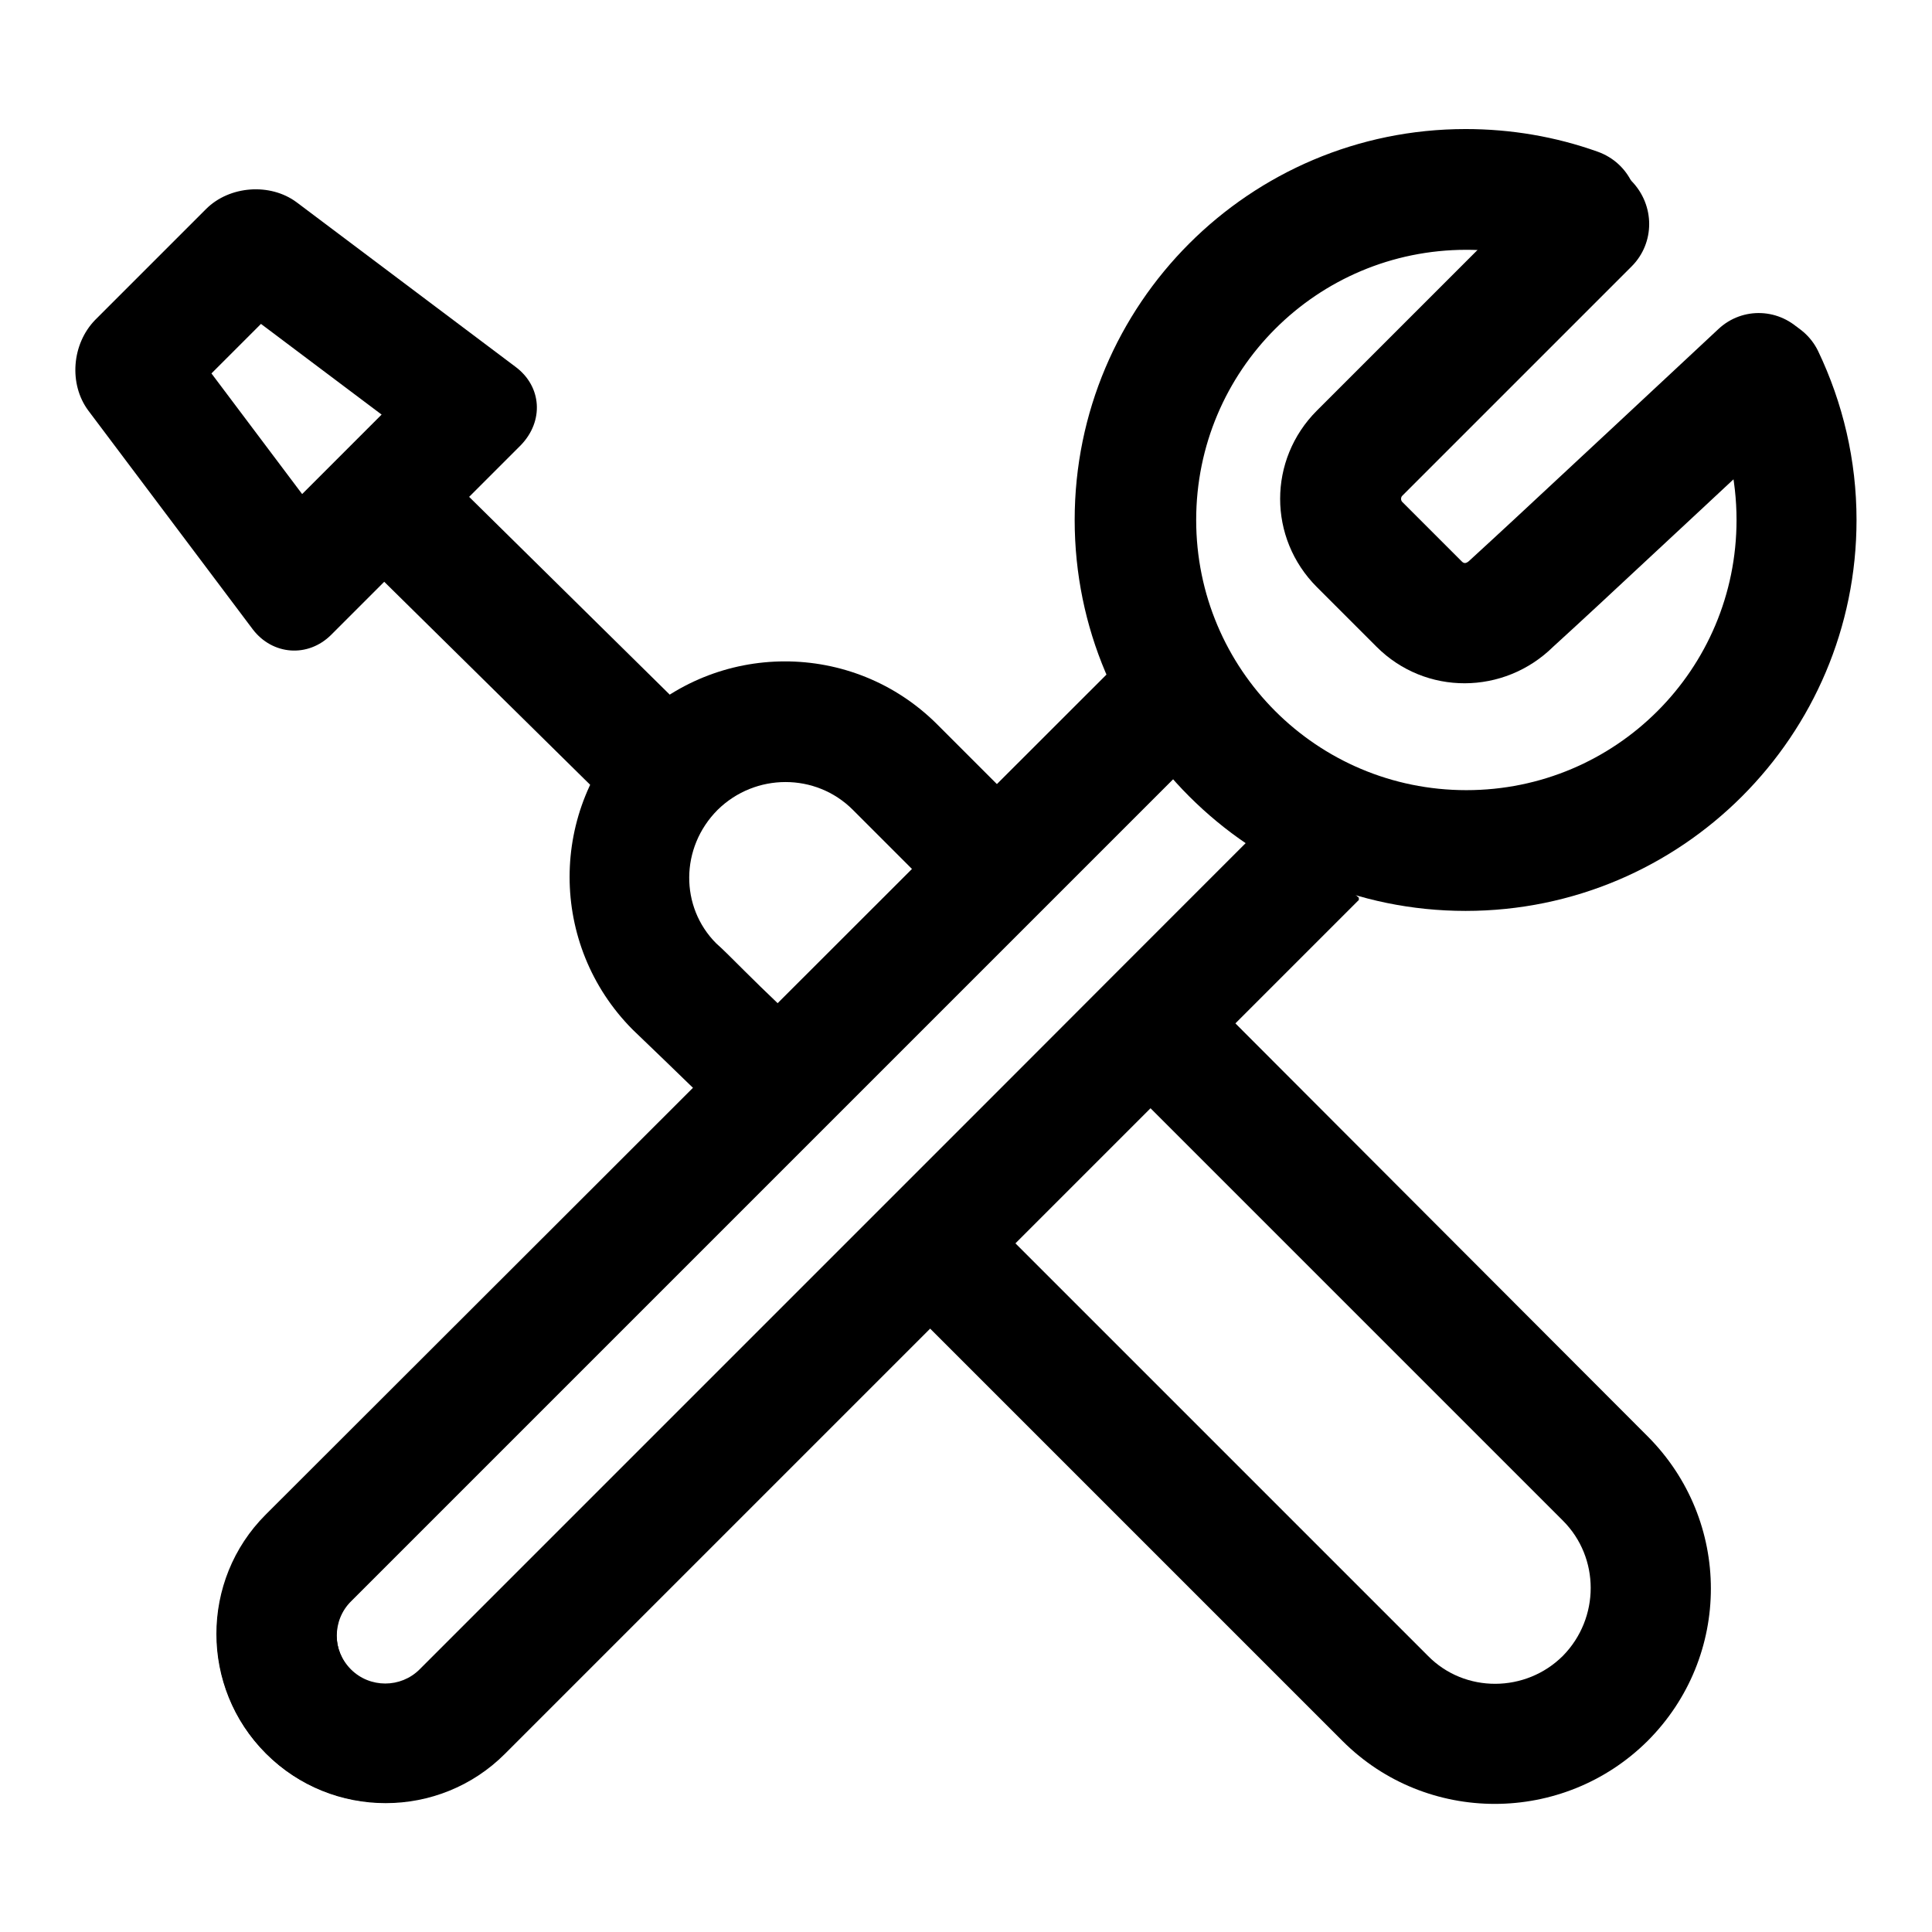
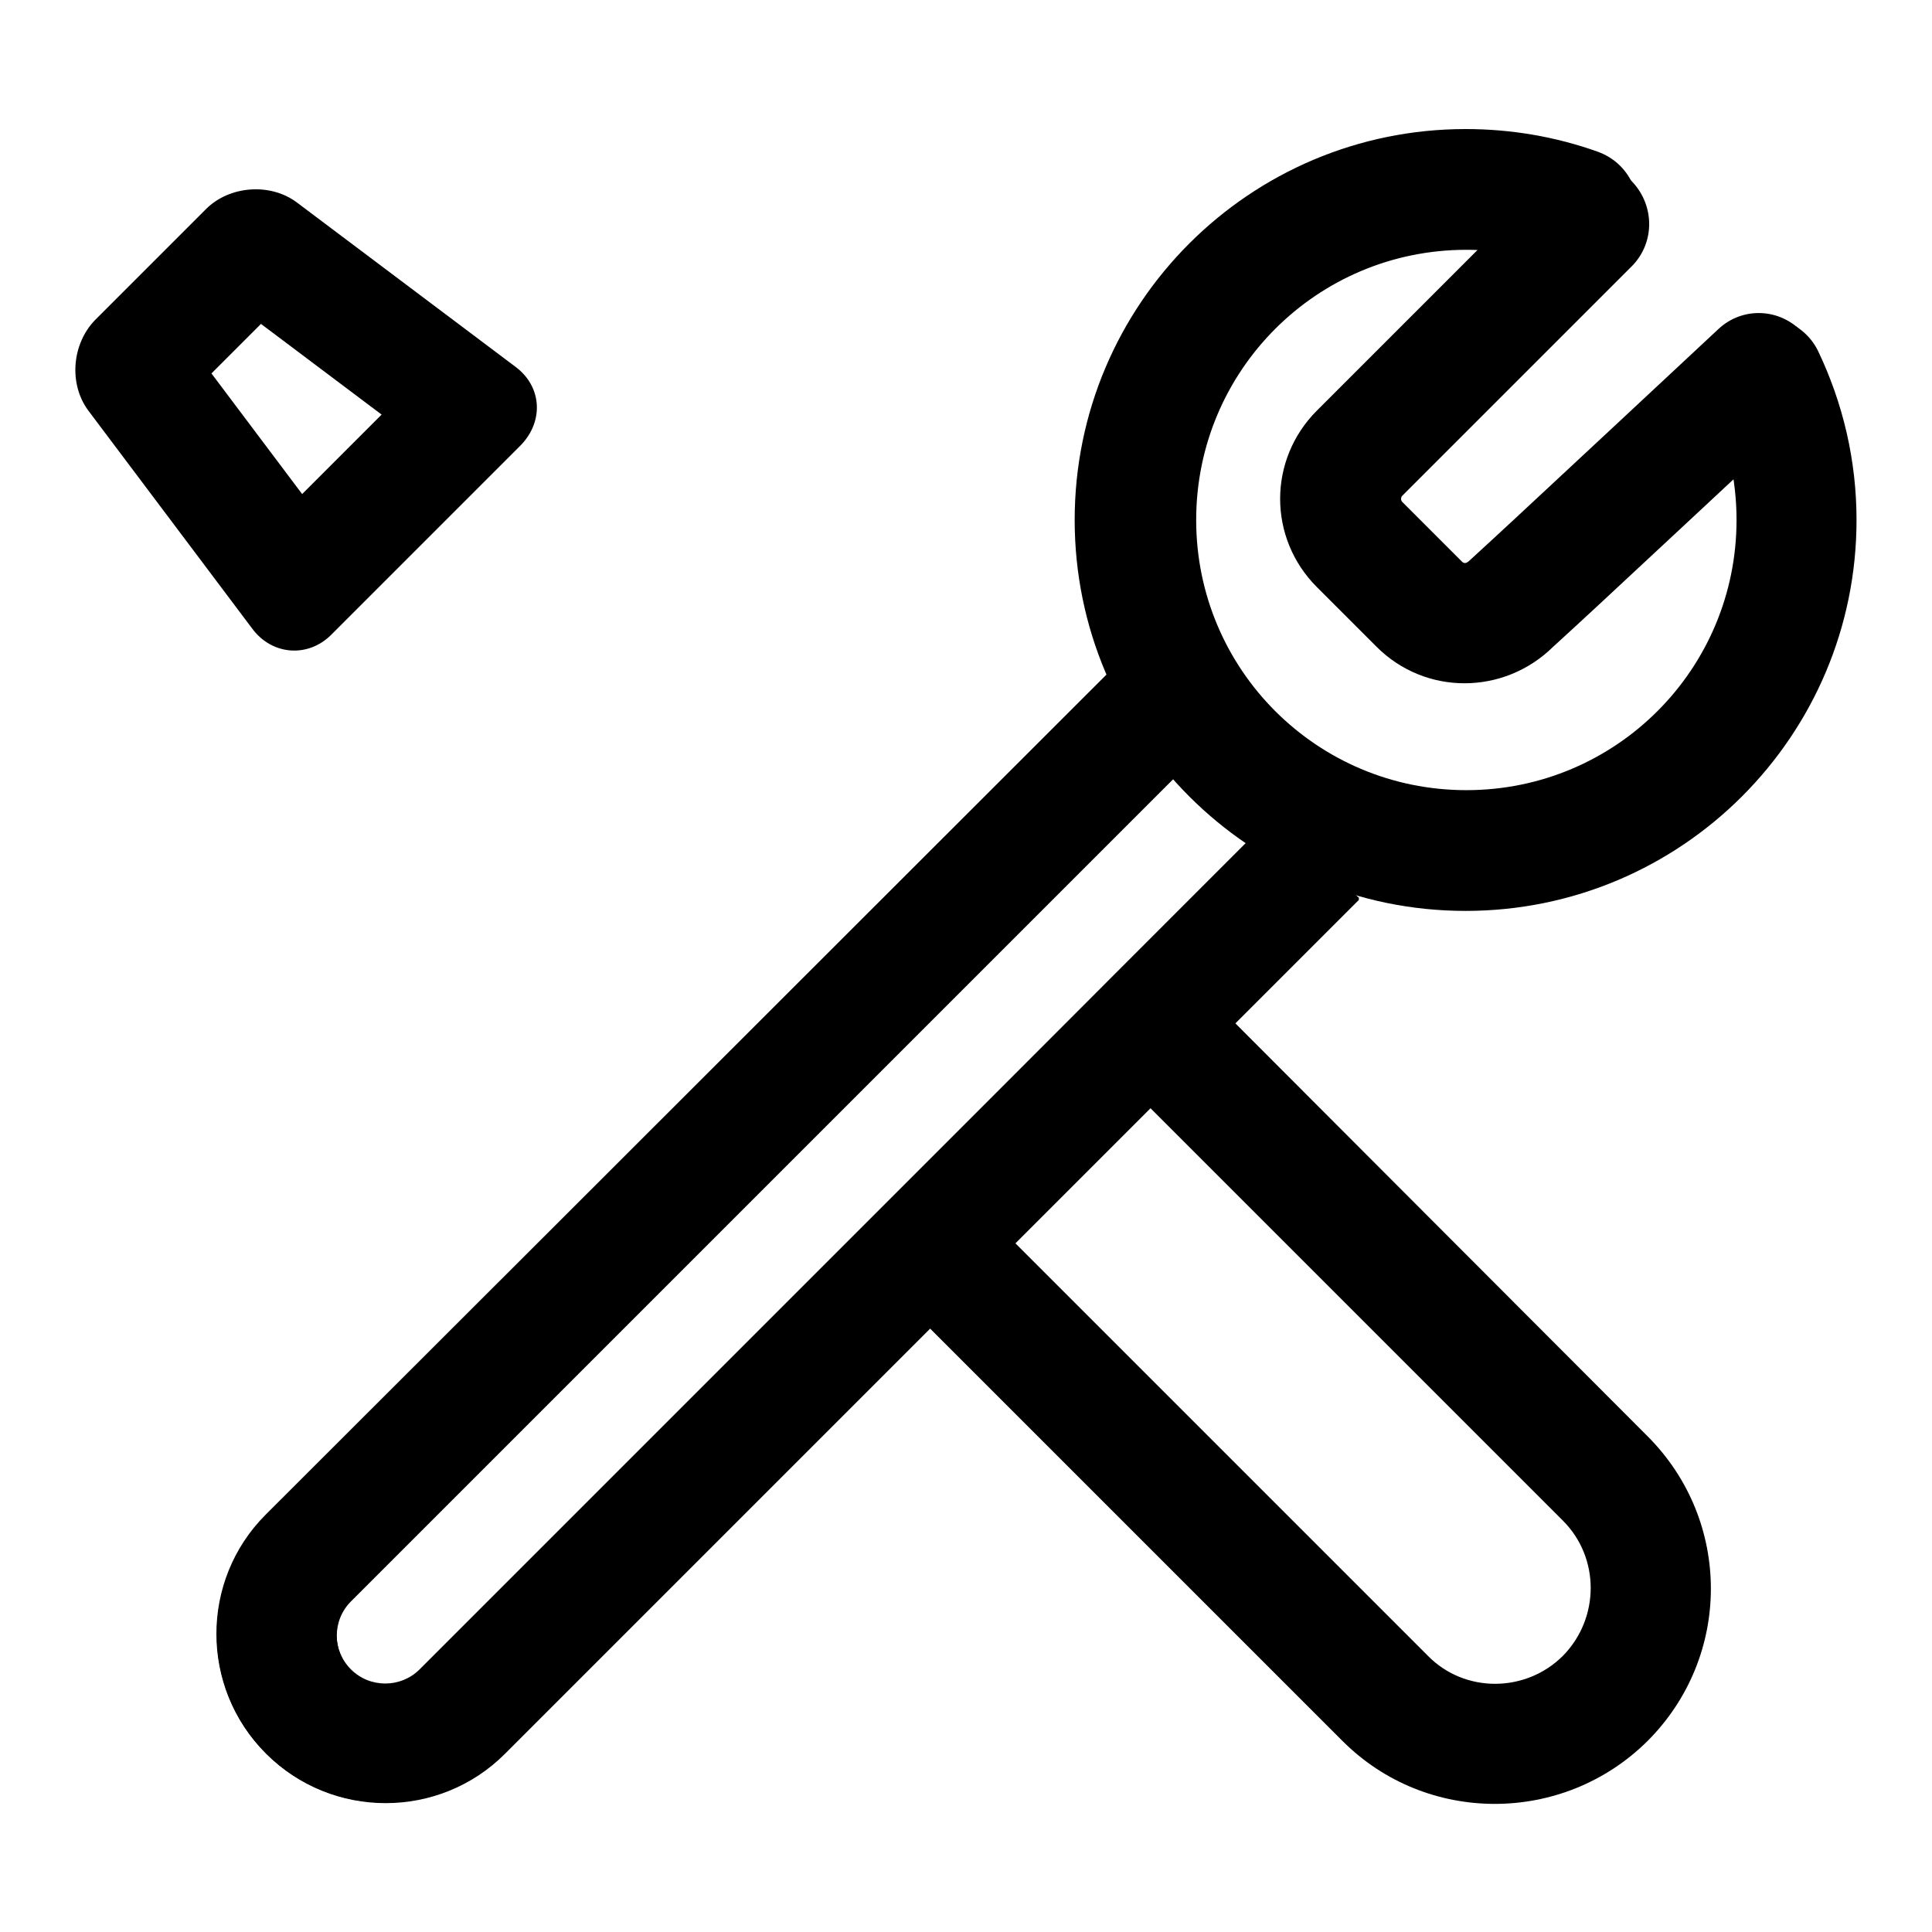
<svg xmlns="http://www.w3.org/2000/svg" version="1.1" x="0px" y="0px" viewBox="0 0 256 256" enable-background="new 0 0 256 256" xml:space="preserve">
  <g>
    <g>
      <path fill="#000000" d="M211.7,20.1c-5.6-2-11.5-3-17.5-3c-28.6,0-51.8,23.2-51.8,51.8s23.2,51.8,51.8,51.8c28.6,0,51.8-23.2,51.8-51.8c0-7.9-1.8-15.5-5.1-22.4c-1.9-3.9-6.7-5.6-10.6-3.7c-3.9,1.9-5.6,6.7-3.7,10.6c2.3,4.8,3.5,10.1,3.5,15.5c0,19.8-16,35.8-35.8,35.8c-19.8,0-35.8-16-35.8-35.8c0-19.8,16-35.8,35.8-35.8c4.2,0,8.3,0.7,12.1,2.1c4.1,1.5,8.7-0.7,10.2-4.8C218,26.1,215.9,21.6,211.7,20.1L211.7,20.1z" />
      <path fill="#000000" d="M227.7,43.6c-6.1,5.7-6.1,5.7-13.4,12.5c-14.6,13.6-14.6,13.6-19.5,18.1c-0.5,0.5-0.8,0.5-1.1,0.2l-7.9-7.9c-0.2-0.2-0.2-0.6,0-0.8l30.4-30.4c3.1-3.1,3.1-8.1,0-11.3c-3.1-3.1-8.1-3.1-11.3,0l-30.4,30.4c-6.5,6.5-6.5,16.9,0,23.4l7.9,7.9c6.5,6.5,16.9,6.4,23.4,0c4.7-4.3,4.7-4.3,19.3-17.9c7.3-6.8,7.3-6.8,13.4-12.5c3.2-3,3.4-8,0.4-11.2C235.9,40.8,230.9,40.6,227.7,43.6L227.7,43.6z" />
      <path fill="#000000" d="M168.1,108.7c-20.2,20.2-20.5,20.5-45.4,45.4c-25.2,25.2-25.2,25.2-46.1,46.1c-16.8,16.8-16.8,16.8-21,21c-2.5,2.5-6.6,2.5-9.1,0c-2.5-2.5-2.6-6.6,0-9.1c4.1-4.1,4.1-4.1,20.7-20.7c20.7-20.7,20.7-20.7,45.5-45.5c24.8-24.8,24.8-24.8,45.5-45.5l-11.3-11.3C109.7,126.3,35.2,200.7,35.2,200.7c-8.7,8.7-8.7,22.9,0,31.6c8.7,8.7,22.9,8.8,31.6,0c0,0,75.5-75.5,113.3-113.3l-11.8-10.7L168.1,108.7z" />
      <path fill="#000000" d="M24.5,44.8L24.5,44.8L24.5,44.8l21.8,29c-3.2-4.3-9.9-4.7-13.6-1l25.2-25.2c-3.7,3.7-3.3,10.4,1,13.6l-29-21.8c2.9,2.2,6.4,1.9,8.8-0.6L23.9,53.6C26.4,51.2,26.6,47.7,24.5,44.8L24.5,44.8z M11.7,54.4c-2.6-3.5-2.2-8.8,0.9-12l14.7-14.7c3.1-3.1,8.5-3.5,12-0.9l29,21.8c3.5,2.6,3.8,7.2,0.7,10.4L43.9,84.1c-3.1,3.1-7.8,2.7-10.4-0.7L11.7,54.4L11.7,54.4z" />
      <path fill="#000000" d="M168.1,108.7l0.2-0.2l11.8,10.7C142.4,156.9,66.9,232.4,66.9,232.4c-8.7,8.7-22.9,8.7-31.6,0c-8.7-8.7-8.8-22.9,0-31.6c0,0,74.4-74.4,111.6-111.6l11.3,11.3l-45.5,45.5l-45.5,45.5c-16.5,16.5-16.5,16.5-20.7,20.7c-2.5,2.5-2.5,6.6,0,9.1c2.5,2.5,6.6,2.5,9.1,0c4.2-4.2,4.2-4.2,21-21c21-21,21-21,46.1-46.1C147.6,129.2,147.9,128.9,168.1,108.7L168.1,108.7z" />
-       <path fill="#000000" d="M49.2,75.4l28.3,27.9l5.7,5.6l11.2-11.3l-5.7-5.6L60.4,64.1l-5.7-5.6L43.5,69.8L49.2,75.4L49.2,75.4z" />
      <path fill="#000000" d="M148.5,142.9l58.6,58.6c4.9,4.9,4.9,12.9,0,17.9c-4.9,4.9-13,5-17.9,0l-17.4-17.4c-17.4-17.4-17.4-17.4-38.3-38.3c-1.2-1.2-1.2-1.2-2.4-2.4l-11.3,11.3c28.6,28.6,58.1,58.1,58.1,58.1c11.1,11.1,29.2,11.1,40.4,0c11.2-11.2,11.2-29.2,0-40.4l-58.7-58.8L148.5,142.9L148.5,142.9z" />
-       <path fill="#000000" d="M97.1,149.3L97.1,149.3c-6.4-6.3-13.3-12.9-13.3-12.9c-11.1-11.2-11.1-29.2,0-40.4c11.1-11.1,29.2-11.2,40.4,0c0,0,9.2,9.2,13.8,13.8l-11.5,11c-2.3-2.3-2.4-2.4-5.4-5.4c-6.1-6.1-6.1-6.1-8.1-8.1c-4.9-4.9-12.9-4.9-17.9,0c-5,5-5,12.9-0.2,17.7c0.8,0.7,2.1,2,3.8,3.7c2.8,2.8,5.7,5.5,8.4,8.1c0,0,0,0,0.1,0.1c0.5,0.5,0.5,0.5,1,1L97.1,149.3z" />
    </g>
  </g>
</svg>